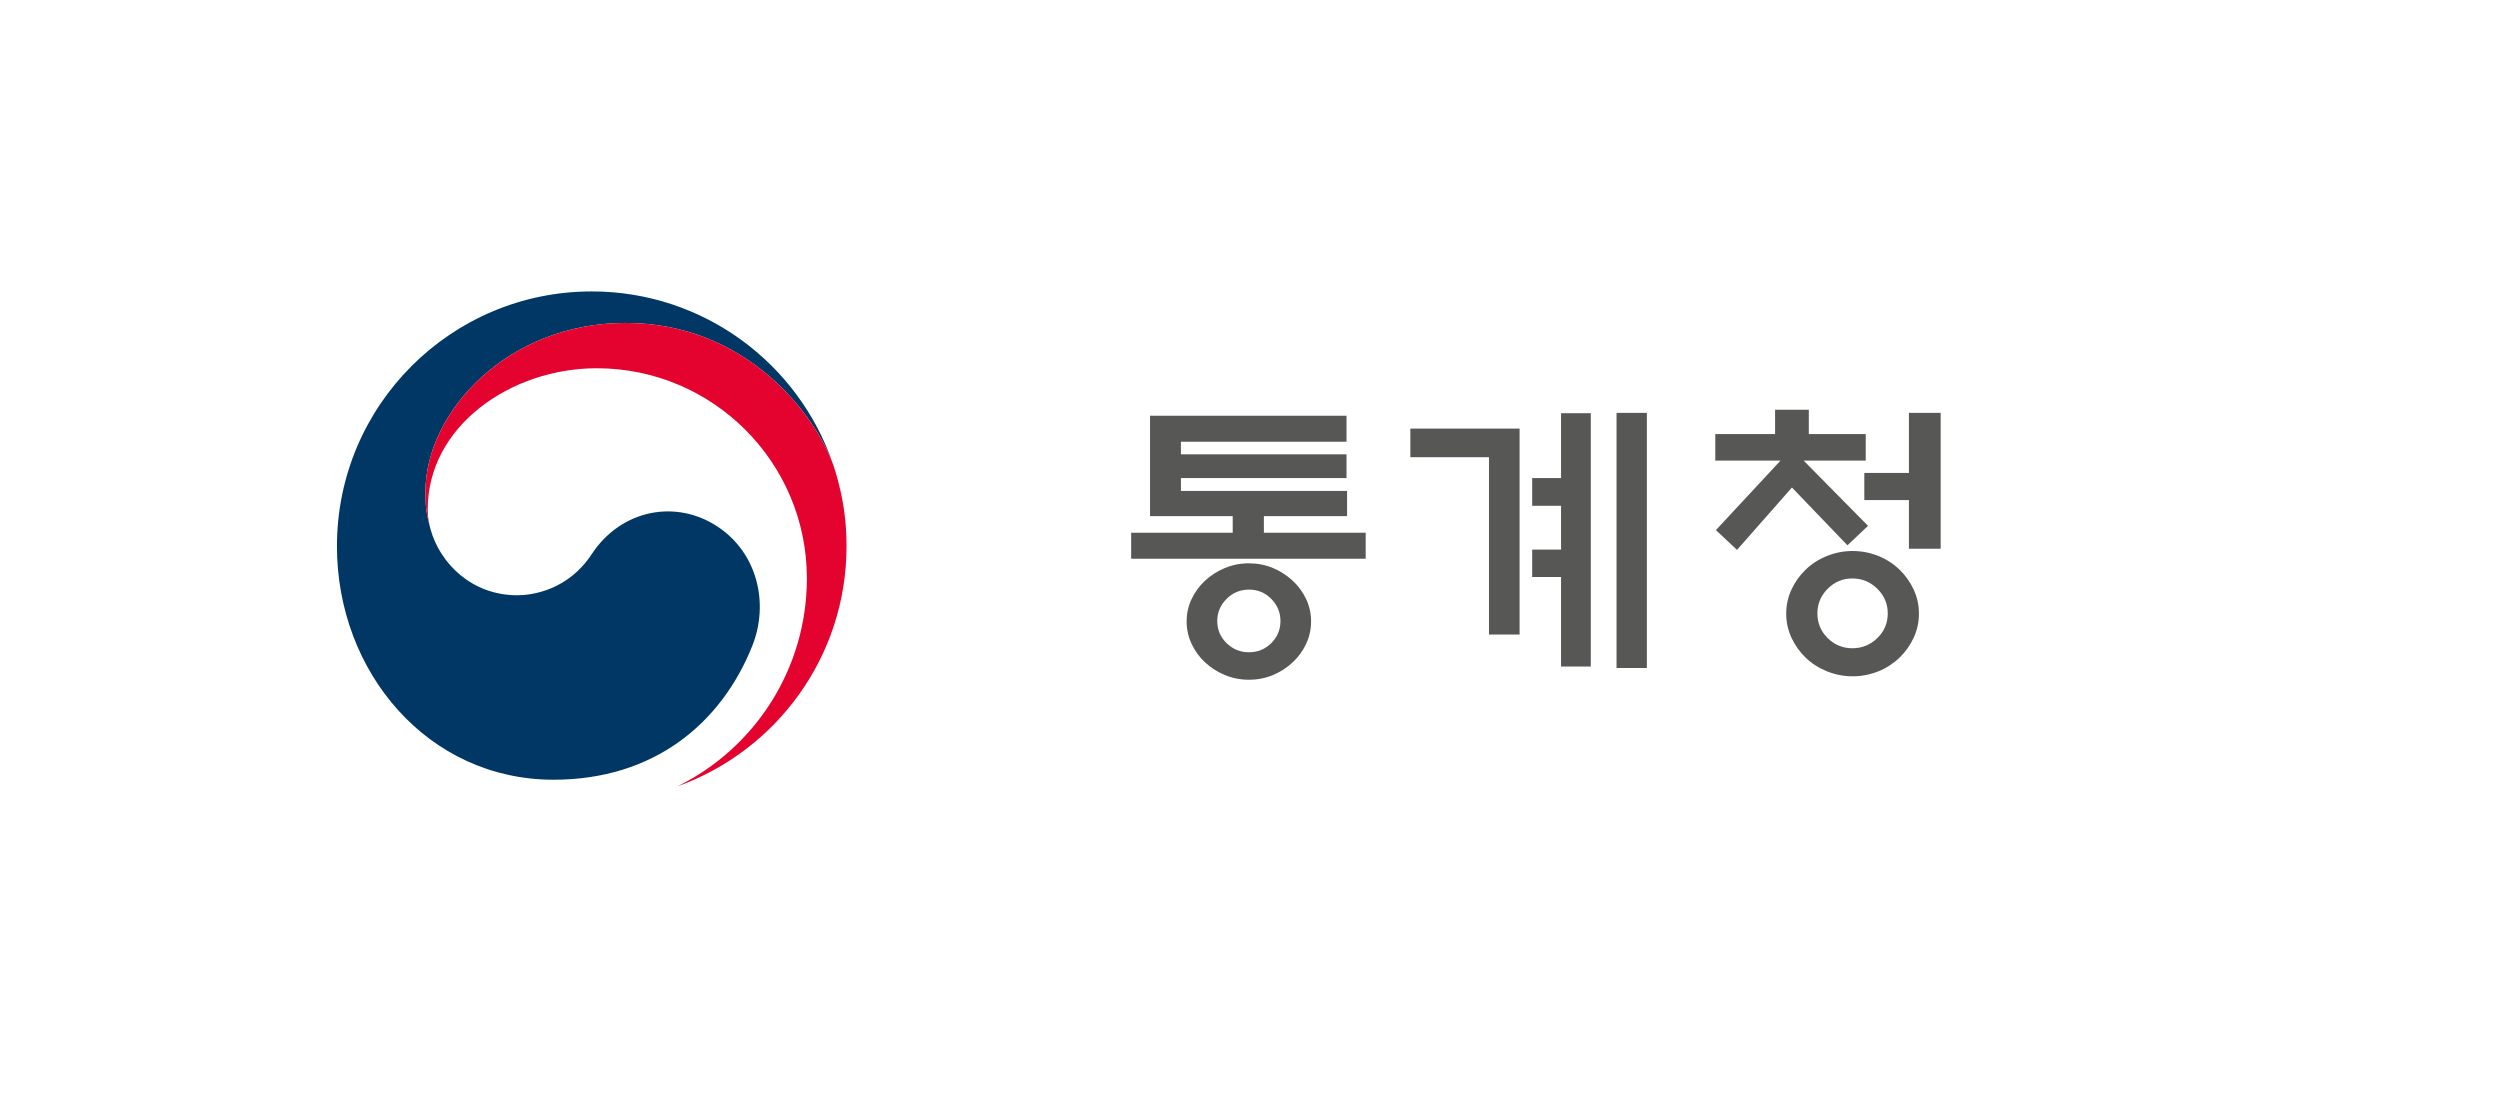
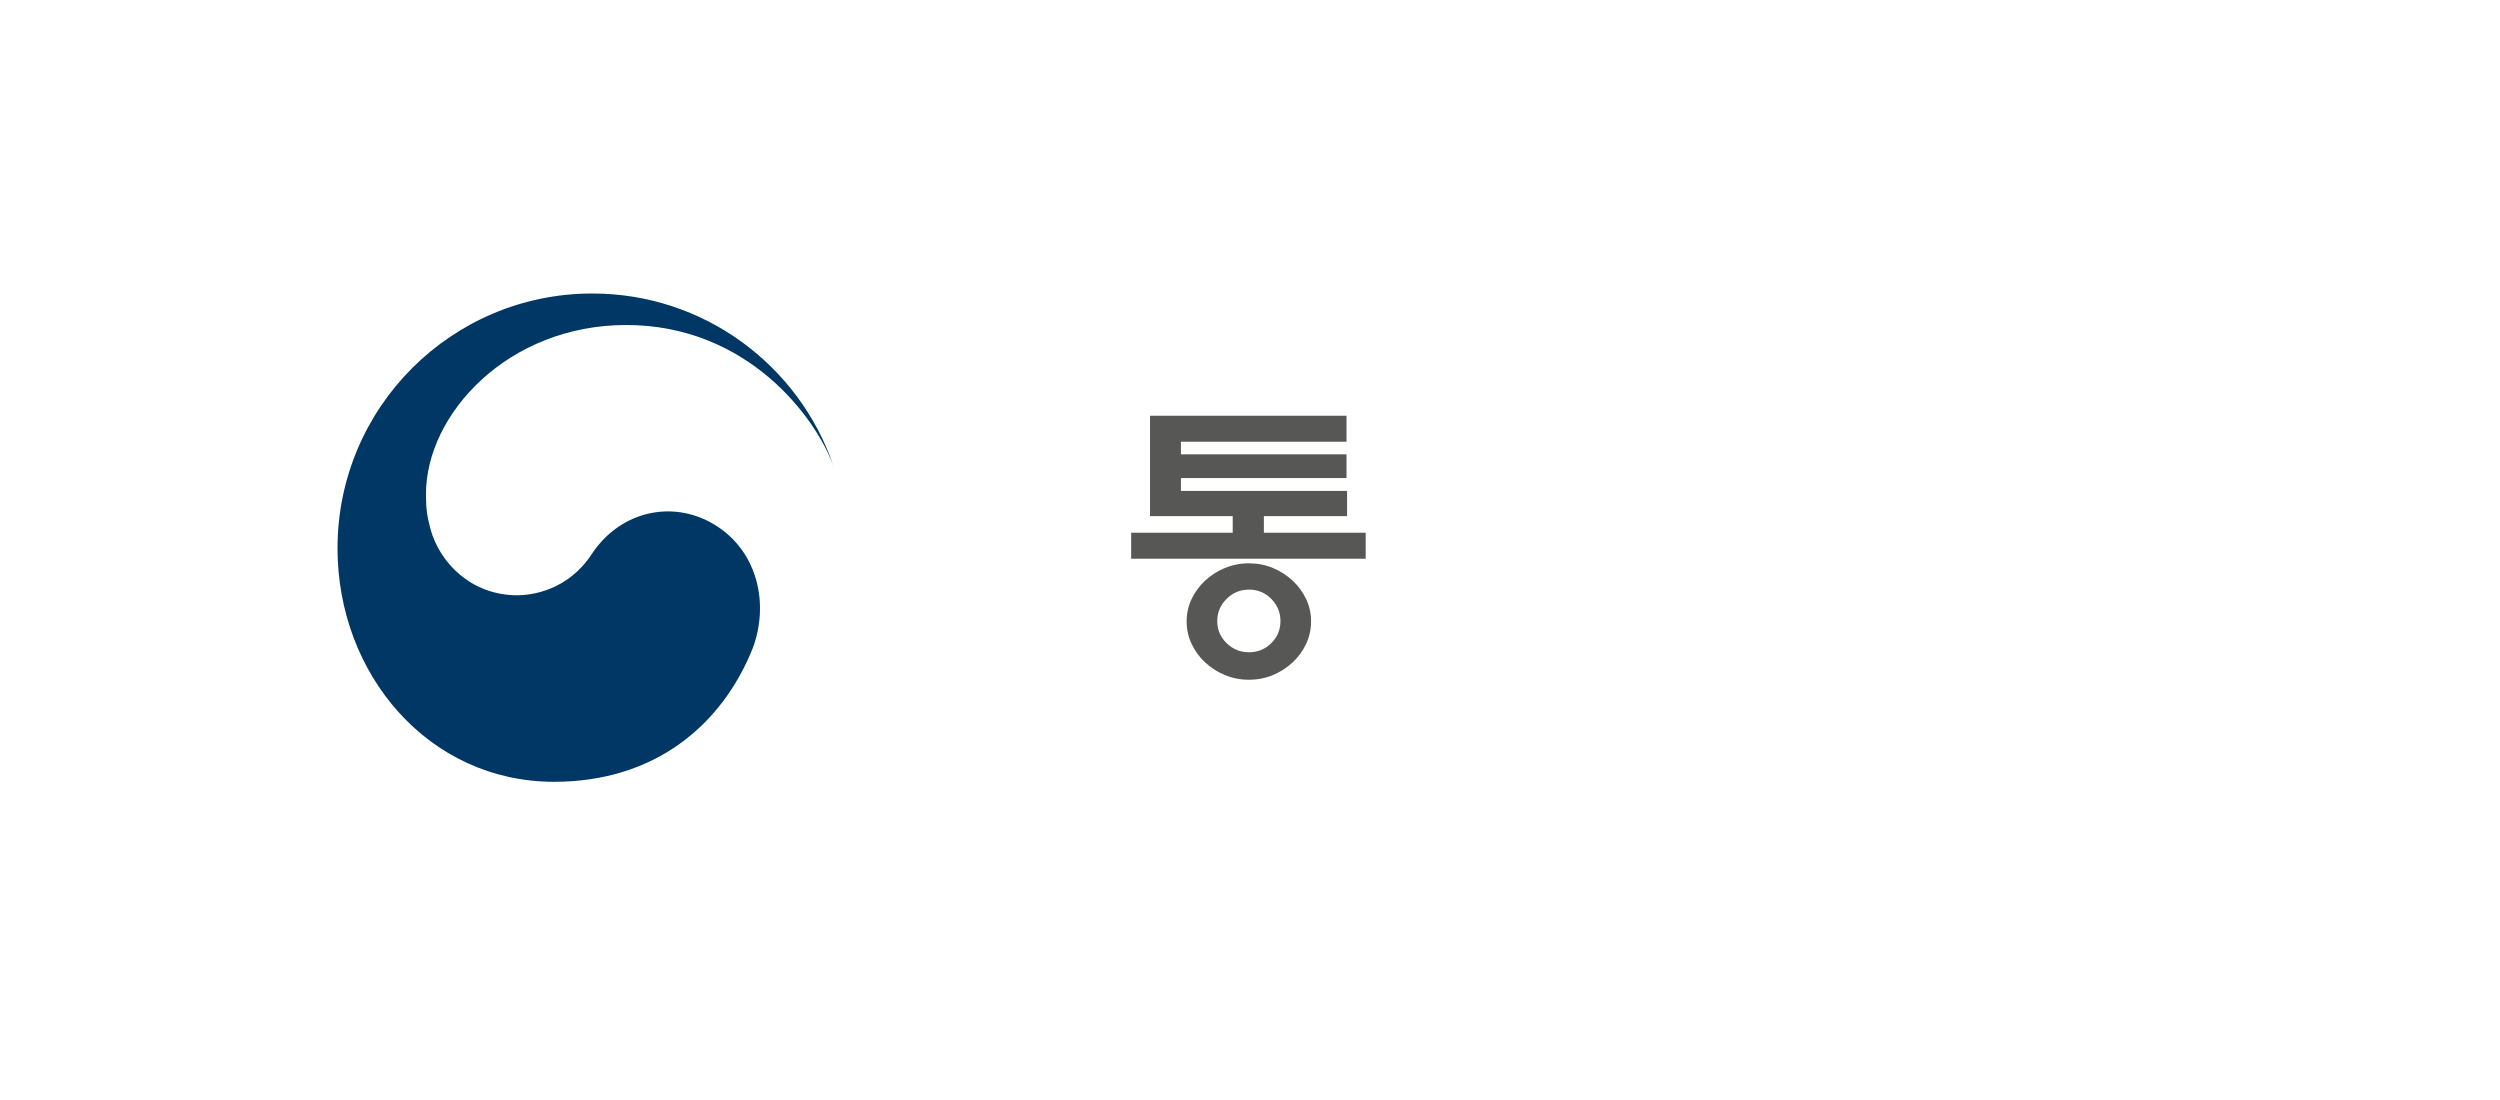
<svg xmlns="http://www.w3.org/2000/svg" version="1.1" id="Layer_1" x="0px" y="0px" width="250px" height="110px" viewBox="0 0 250 110" enable-background="new 0 0 250 110" xml:space="preserve">
-   <rect fill="#FFFFFF" width="250" height="110" />
  <path fill="#FFFFFF" d="M86.207,54.625c0,14.917-12.095,27.012-27.011,27.012c-14.922,0-27.018-12.096-27.018-27.012  c0-14.922,12.096-27.017,27.018-27.017C74.112,27.607,86.207,39.703,86.207,54.625z" />
-   <path fill="#003764" d="M71.875,52.74c-4.3-2.92-9.801-1.733-12.694,2.661c-2.406,3.674-6.047,4.126-7.451,4.126  c-4.597,0-7.738-3.235-8.671-6.58c0,0-0.047-0.169-0.057-0.207c-0.367-1.398-0.461-2.063-0.461-3.546  c0-7.994,8.209-16.9,20.022-16.9c12.1,0,19.029,9.213,20.814,14.333c-0.034-0.089-0.062-0.179-0.095-0.268  c-3.434-10.019-12.929-17.216-24.11-17.216c-14.064,0-25.477,11.403-25.477,25.482c0,12.571,9.077,23.348,21.662,23.348  c10.033,0,16.782-5.634,19.872-13.387C76.924,60.338,75.728,55.359,71.875,52.74z" />
-   <path fill="#E4032E" d="M83.532,47.122c-1.488-4.993-8.458-14.828-20.969-14.828c-11.813,0-20.022,8.906-20.022,16.9  c0,1.484,0.094,2.148,0.461,3.546c-0.155-0.612-0.23-1.22-0.23-1.818c0-8.327,8.332-14.097,16.904-14.097  c11.605,0,21.012,9.406,21.012,21.007c0,9.09-5.238,16.975-12.835,20.743v0.019c9.801-3.561,16.8-12.943,16.8-23.969  C84.653,52.01,84.305,49.712,83.532,47.122z" />
+   <path fill="#003764" d="M71.875,52.74c-4.3-2.92-9.801-1.733-12.694,2.661c-2.406,3.674-6.047,4.126-7.451,4.126  c-4.597,0-7.738-3.235-8.671-6.58c-0.367-1.398-0.461-2.063-0.461-3.546  c0-7.994,8.209-16.9,20.022-16.9c12.1,0,19.029,9.213,20.814,14.333c-0.034-0.089-0.062-0.179-0.095-0.268  c-3.434-10.019-12.929-17.216-24.11-17.216c-14.064,0-25.477,11.403-25.477,25.482c0,12.571,9.077,23.348,21.662,23.348  c10.033,0,16.782-5.634,19.872-13.387C76.924,60.338,75.728,55.359,71.875,52.74z" />
  <path fill="#575756" d="M128.046,62.109c0-0.857-0.304-1.598-0.914-2.217c-0.61-0.621-1.354-0.93-2.232-0.93  c-0.877,0-1.624,0.309-2.246,0.93c-0.618,0.619-0.928,1.359-0.928,2.217s0.31,1.594,0.928,2.201  c0.622,0.609,1.369,0.916,2.246,0.916c0.878,0,1.622-0.307,2.232-0.916C127.742,63.703,128.046,62.967,128.046,62.109   M131.107,62.137c0.004,0.781-0.166,1.555-0.5,2.262c-0.323,0.688-0.775,1.31-1.332,1.829c-0.577,0.538-1.244,0.97-1.973,1.274  c-0.744,0.313-1.545,0.471-2.403,0.471c-0.829,0.005-1.65-0.154-2.416-0.471c-0.734-0.303-1.407-0.734-1.987-1.274  c-0.556-0.52-1.008-1.141-1.33-1.829c-0.335-0.707-0.506-1.48-0.501-2.262c0-0.801,0.166-1.548,0.501-2.244  c0.325-0.684,0.776-1.301,1.33-1.818c0.581-0.538,1.254-0.969,1.987-1.271c0.766-0.317,1.587-0.478,2.416-0.472  c0.858,0,1.659,0.157,2.403,0.472c0.727,0.305,1.395,0.735,1.973,1.271c0.555,0.518,1.007,1.135,1.332,1.818  C130.941,60.594,131.113,61.36,131.107,62.137 M136.568,55.874h-23.451v-2.603h10.154v-1.66h-8.268V41.575h19.649v2.601h-16.559  v1.258h16.559v2.375h-16.559v1.287h16.615v2.516h-8.32v1.66h10.18V55.874z" />
-   <path fill="#575756" d="M161.654,41.286h3.033V66.8h-3.033V41.286z M156.105,41.318h2.975v25.337h-2.975v-8.952h-2.888v-2.744h2.888  v-4.378h-2.888v-2.774h2.888V41.318z M151.959,63.453h-3.061V45.72h-7.865v-2.861h10.926V63.453z" />
-   <path fill="#575756" d="M190.893,54.873v-4.864h-4.462v-2.716h4.462v-6.006h3.174v13.586H190.893z M188.775,61.336  c0-0.953-0.348-1.773-1.045-2.461c-0.696-0.686-1.529-1.029-2.5-1.029c-0.955,0-1.775,0.344-2.461,1.029  c-0.687,0.688-1.029,1.508-1.029,2.461c0,0.973,0.343,1.799,1.029,2.475c0.686,0.675,1.506,1.014,2.461,1.014  c0.971,0,1.804-0.339,2.5-1.014C188.428,63.135,188.775,62.309,188.775,61.336 M191.893,61.365c0.004,0.835-0.177,1.66-0.528,2.417  c-0.347,0.743-0.827,1.417-1.416,1.987c-0.608,0.583-1.322,1.045-2.103,1.359c-0.822,0.334-1.701,0.505-2.588,0.501  c-0.896,0-1.754-0.17-2.574-0.501c-0.82-0.334-1.523-0.787-2.117-1.359c-0.591-0.572-1.063-1.234-1.415-1.987  c-0.354-0.757-0.534-1.581-0.53-2.417c-0.005-0.834,0.176-1.66,0.53-2.416c0.345-0.744,0.825-1.419,1.415-1.988  c0.594-0.572,1.297-1.026,2.117-1.358c0.82-0.334,1.678-0.502,2.574-0.502c0.914,0,1.776,0.168,2.588,0.502  c0.781,0.313,1.494,0.774,2.103,1.358c0.59,0.57,1.069,1.244,1.416,1.988C191.717,59.706,191.896,60.531,191.893,61.365   M171.529,46.062v-2.658h5.979v-2.432h3.373v2.432h5.692v2.658h-6.206l6.436,6.523l-2.059,1.944l-5.55-5.778l-5.491,6.236  l-2.115-1.974l6.461-6.951H171.529z" />
</svg>